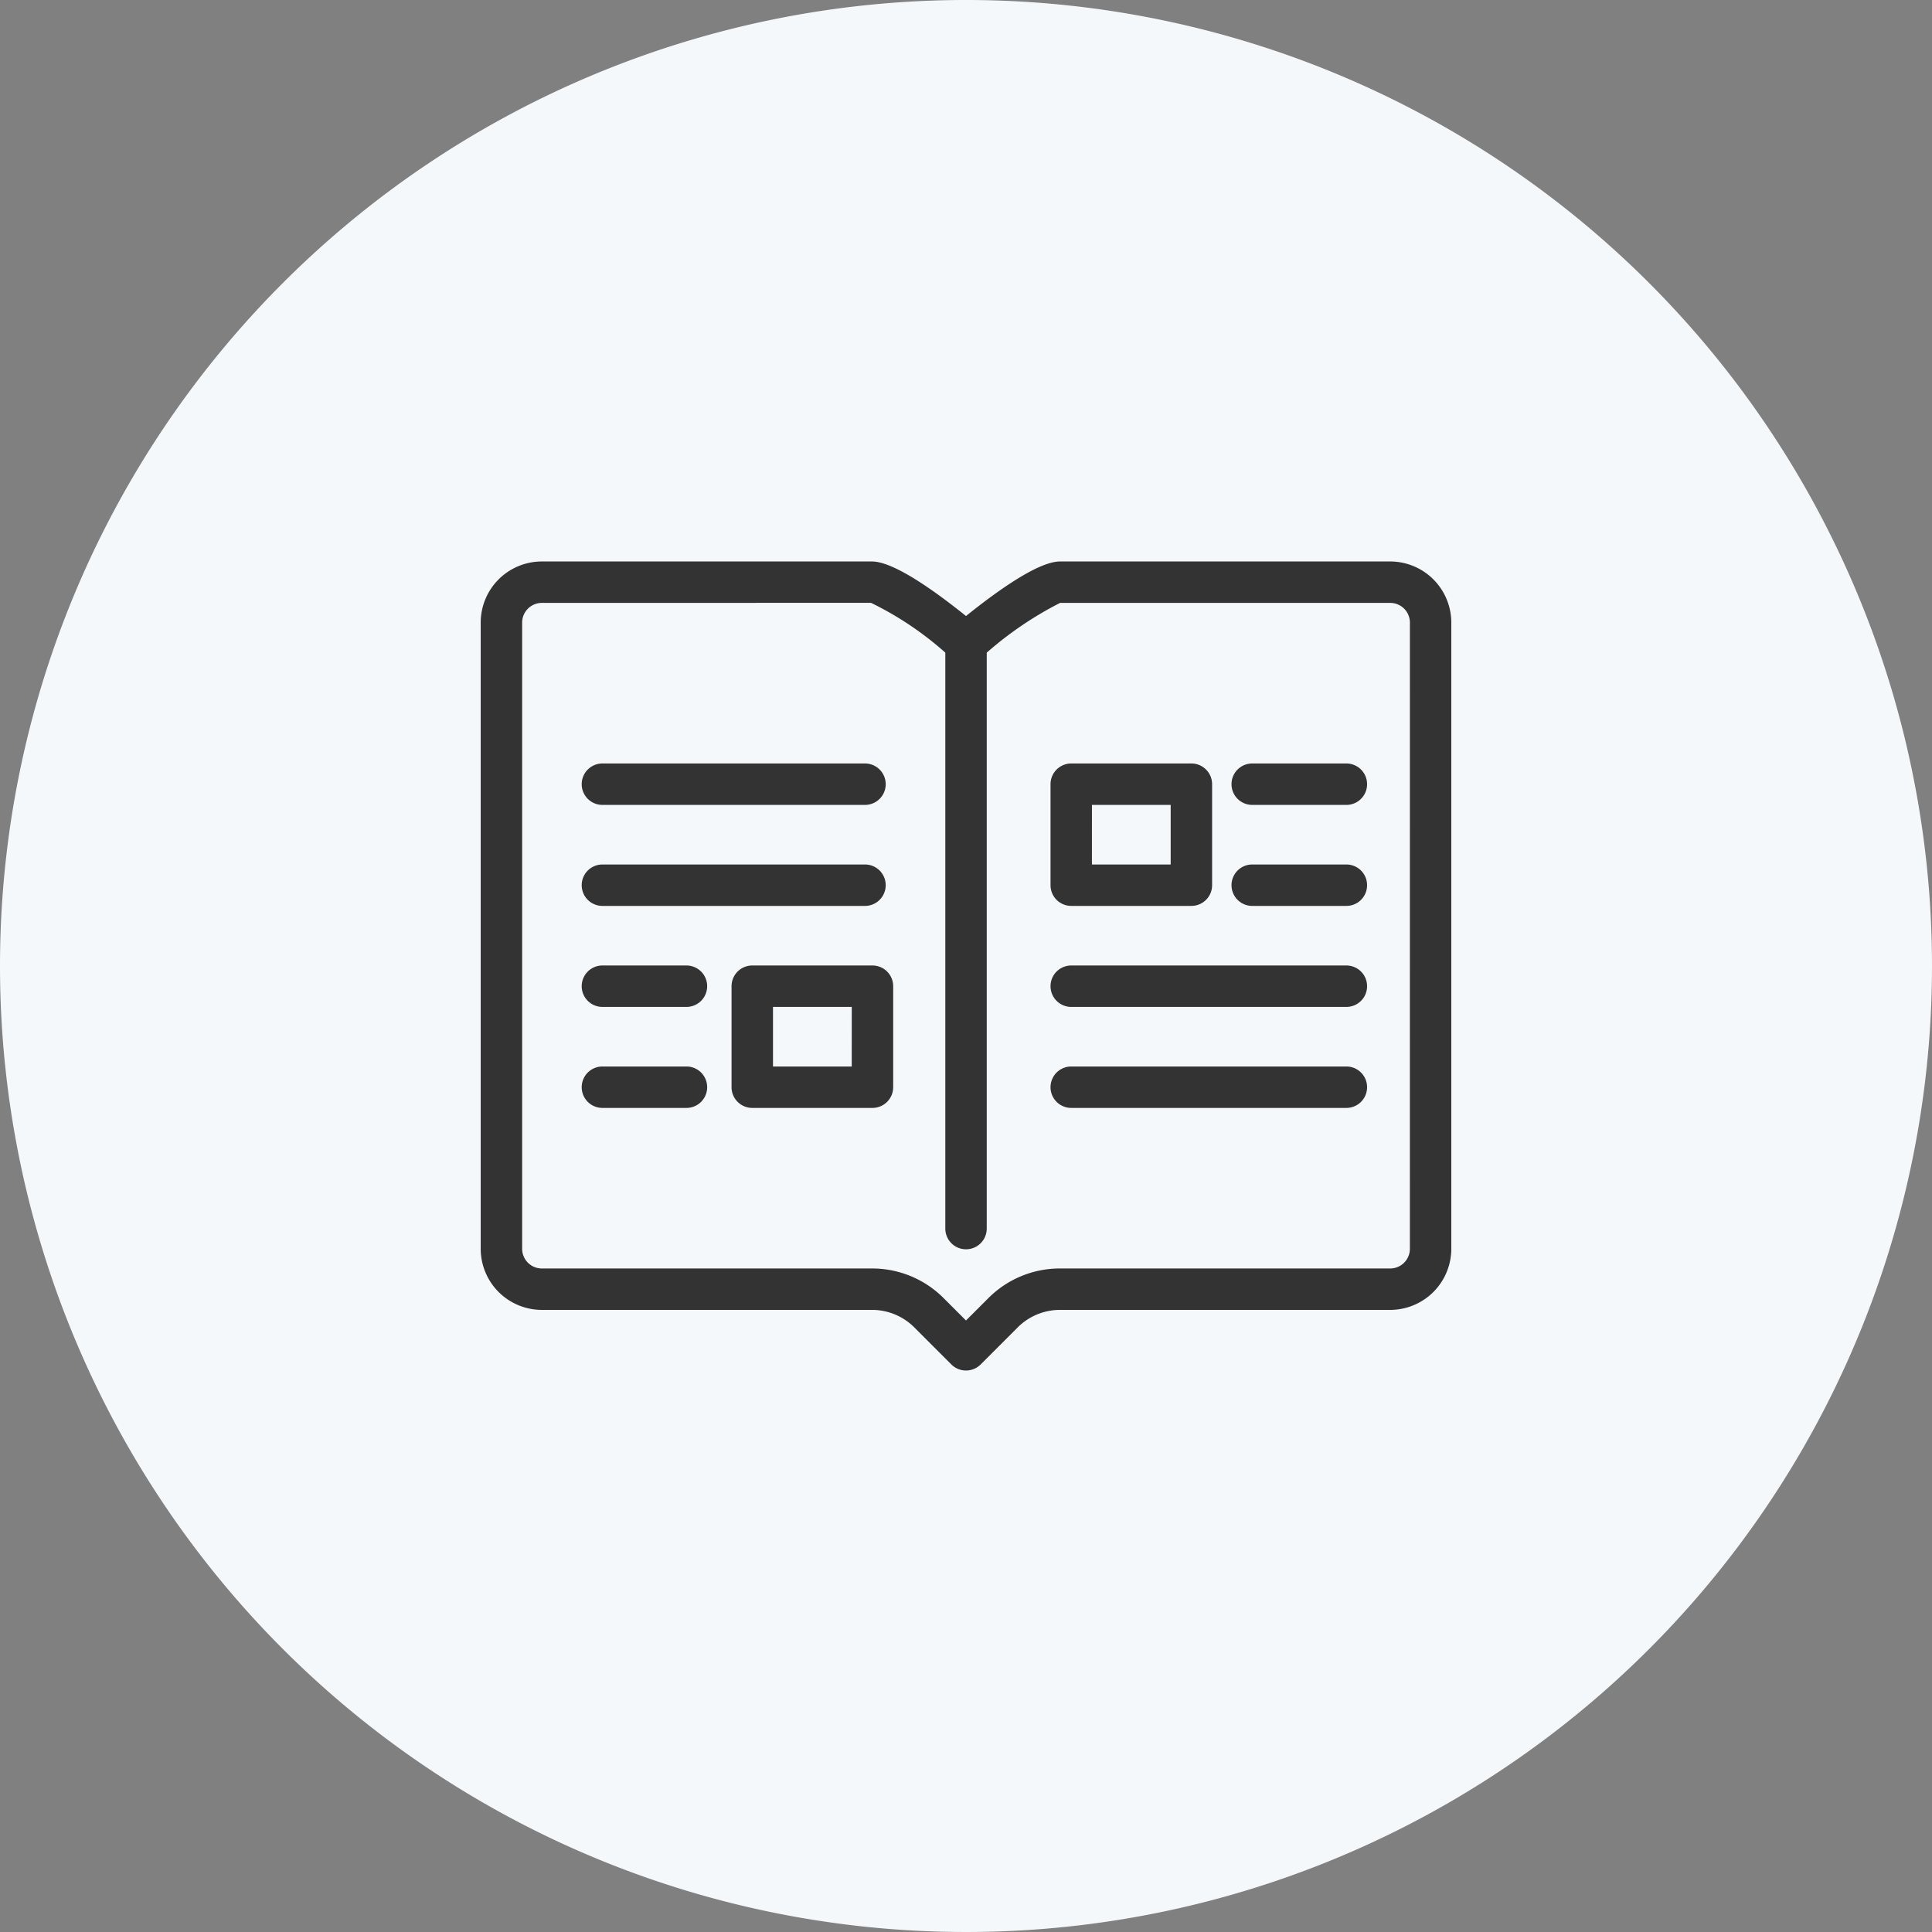
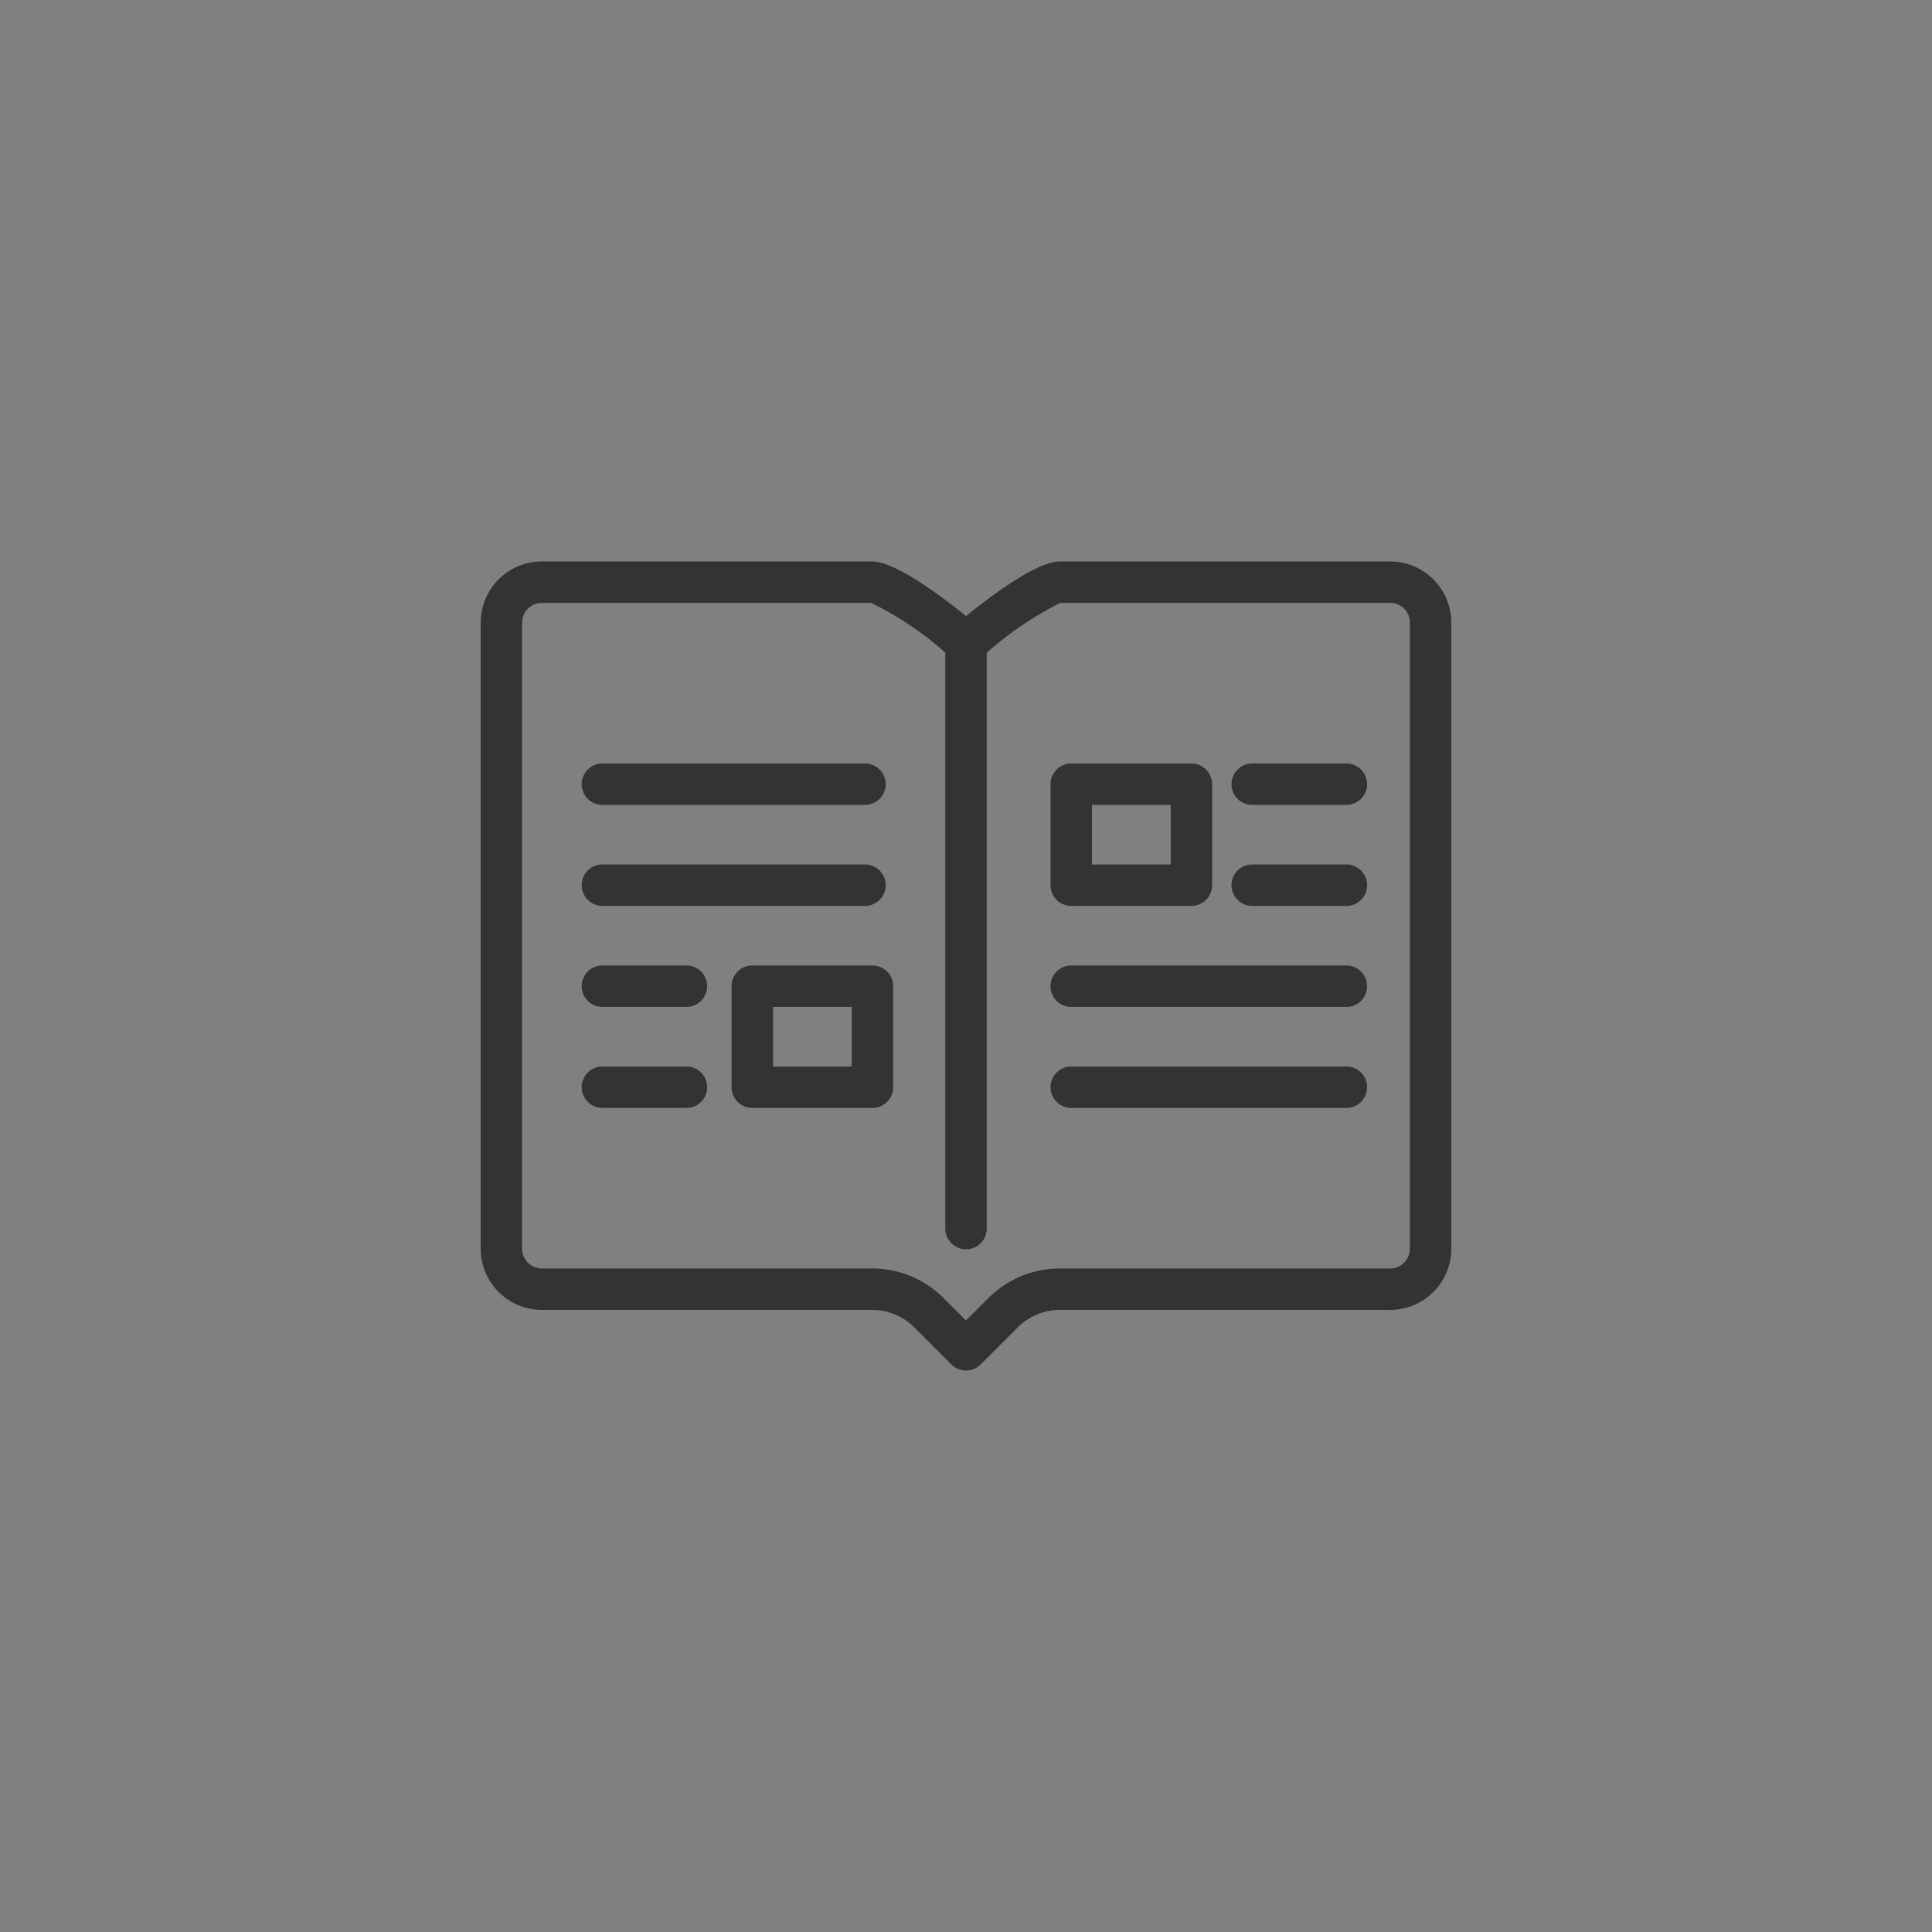
<svg xmlns="http://www.w3.org/2000/svg" id="Layer_1" data-name="Layer 1" viewBox="0 0 68 68">
  <rect x="0" y="0" width="68" height="68" fill="#808080" stroke="none" />
  <defs>
    <style>.cls-2{fill:#333}</style>
  </defs>
-   <path d="M34 0A34 34 0 110 34 34 34 0 0134 0z" fill="#f5f8fa" fill-rule="evenodd" />
  <path class="cls-2" d="M48.93 19.762H37.31c-.74 0-2.13.971-3.31 1.92-1.18-.949-2.57-1.92-3.31-1.92H19.07a2.153 2.153 0 00-2.151 2.151v22.04a2.153 2.153 0 002.15 2.151h11.62a2.1 2.1 0 011.495.62l1.3 1.3a.73.73 0 001.032 0l1.3-1.3a2.102 2.102 0 011.495-.62h11.62a2.153 2.153 0 002.15-2.15v-22.04a2.153 2.153 0 00-2.15-2.152zm.693 24.191a.693.693 0 01-.693.693H37.31a3.552 3.552 0 00-2.526 1.047l-.784.784-.784-.784a3.55 3.55 0 00-2.527-1.047H19.07a.693.693 0 01-.692-.693v-22.04a.694.694 0 01.693-.693l11.586-.002a11.488 11.488 0 012.615 1.753v20.271a.729.729 0 001.458 0v-20.27a12.435 12.435 0 012.582-1.752h11.62a.694.694 0 01.692.693z" />
  <path class="cls-2" d="M21.203 28.33h9.242a.729.729 0 100-1.458h-9.242a.729.729 0 100 1.458zm0 3.555h9.242a.729.729 0 100-1.458h-9.242a.729.729 0 000 1.458zm26.185-5.013h-3.314a.729.729 0 000 1.458h3.314a.729.729 0 100-1.458zm0 3.555h-3.314a.729.729 0 000 1.458h3.314a.729.729 0 000-1.458zm0 3.555h-9.684a.729.729 0 000 1.458h9.684a.729.729 0 000-1.458zm0 3.555h-9.684a.729.729 0 000 1.458h9.684a.729.729 0 000-1.458zM24.16 33.982h-2.957a.729.729 0 000 1.458h2.958a.729.729 0 100-1.458zm0 3.555h-2.957a.729.729 0 000 1.458h2.958a.729.729 0 100-1.458zm13.544-5.652h4.23a.729.729 0 00.728-.729v-3.555a.729.729 0 00-.729-.729h-4.23a.729.729 0 00-.728.73v3.554a.729.729 0 00.729.729zm.729-3.555h2.771v2.097h-2.772zm-7.725 5.652h-4.23a.729.729 0 00-.73.73v3.554a.729.729 0 00.73.729h4.23a.729.729 0 00.729-.73v-3.554a.729.729 0 00-.73-.729zm-.73 3.555h-2.771V35.44h2.772z" />
</svg>